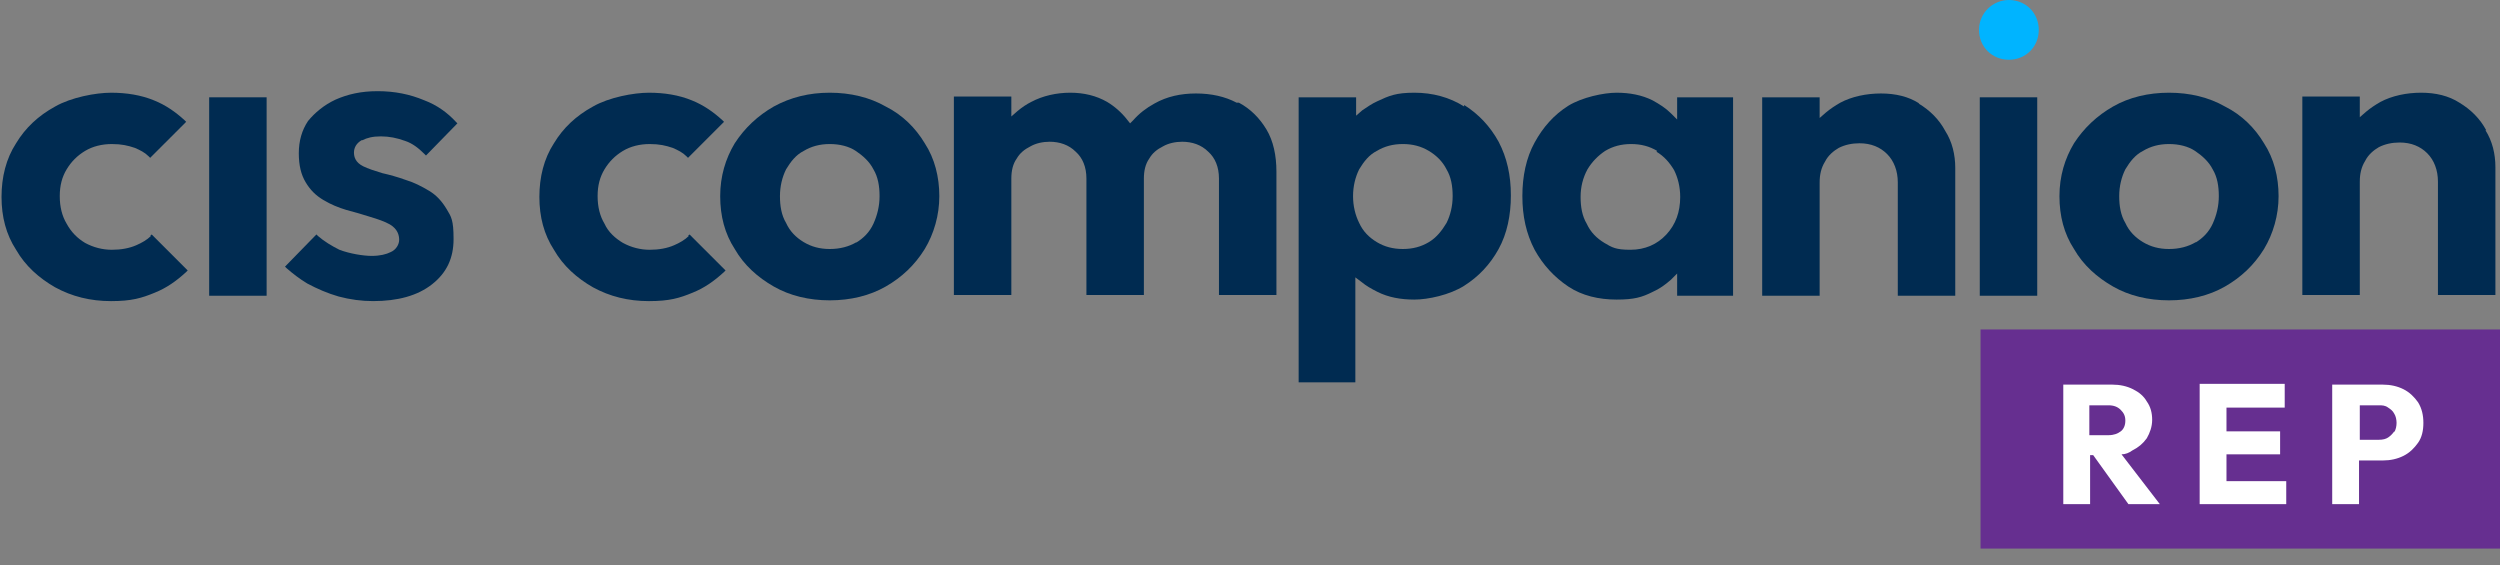
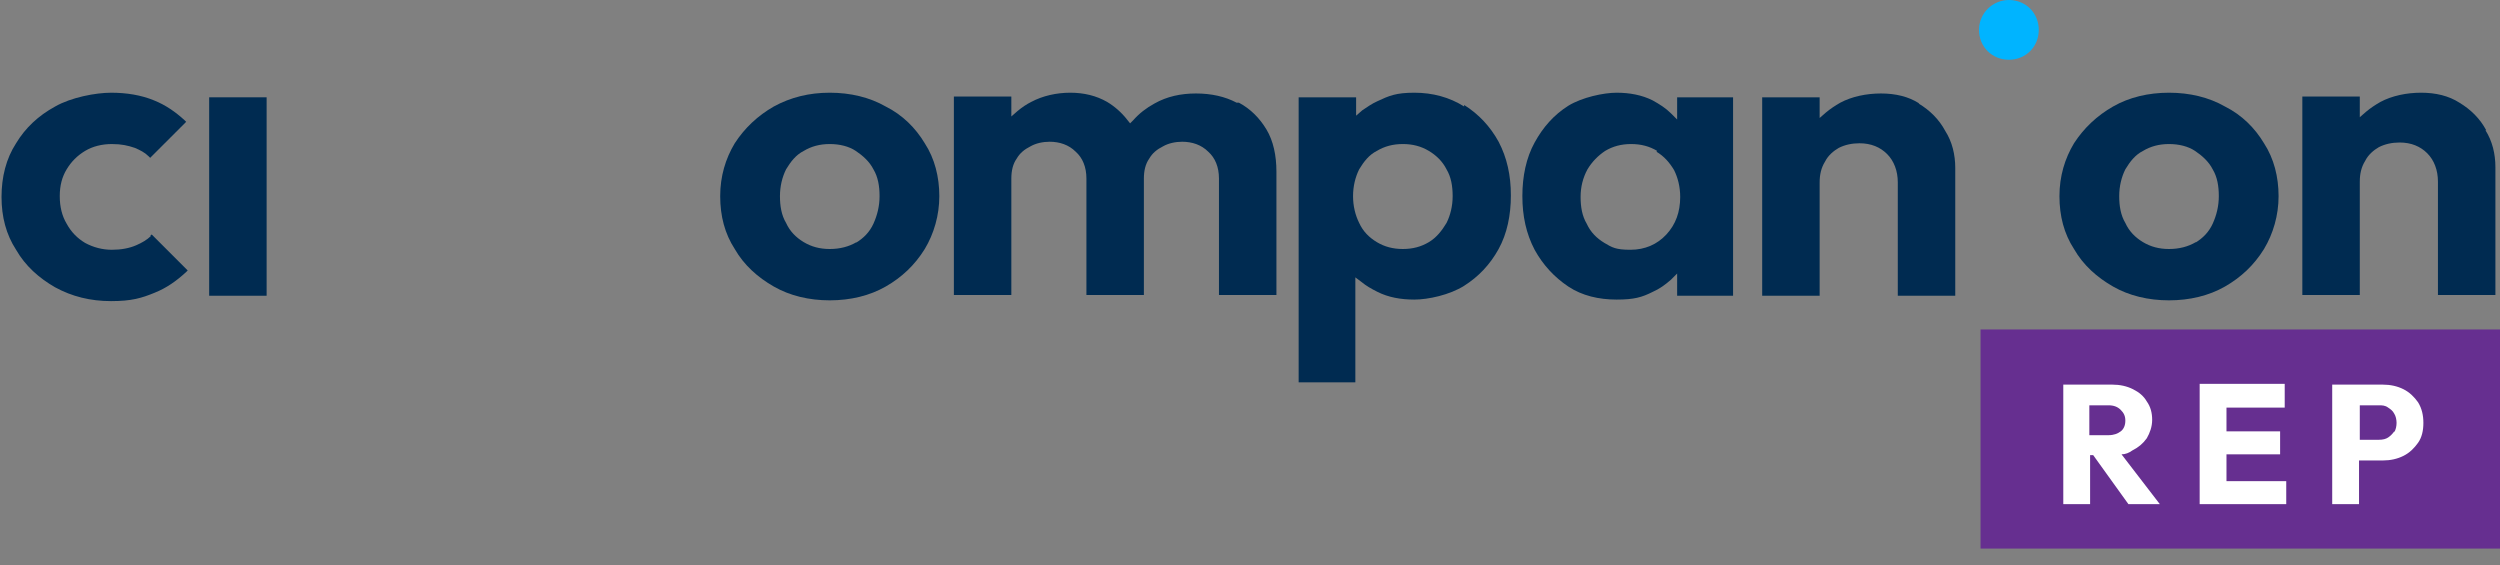
<svg xmlns="http://www.w3.org/2000/svg" id="Layer_1" version="1.1" viewBox="0 0 326.3 73.8">
  <rect x="0" y="0" width="326.3" height="73.8" fill="#808080" stroke="none" />
  <defs>
    <style>
      .st0 {
        fill: #fff;
      }

      .st1 {
        fill: #662f90;
      }

      .st2 {
        fill: #002b51;
      }

      .st3 {
        fill: #00b4ff;
      }
    </style>
  </defs>
  <rect class="st1" x="258.5" y="43" width="67.9" height="28.6" />
  <g>
    <path class="st0" d="M278.3,58.8c.8-.4,1.4-.9,1.9-1.6.4-.7.7-1.5.7-2.4s-.2-1.7-.7-2.4c-.4-.7-1-1.2-1.8-1.6-.8-.4-1.7-.6-2.7-.6h-6.4v15.6h3.5v-6.4h.4l4.6,6.4h4.1l-5-6.5c.5,0,1-.2,1.4-.5ZM272.7,52.9h2.5c.7,0,1.2.2,1.6.6.4.4.6.8.6,1.4s-.2,1.1-.6,1.4c-.4.3-.9.5-1.6.5h-2.5v-3.9Z" />
    <polygon class="st0" points="290.6 59.3 297.6 59.3 297.6 56.3 290.6 56.3 290.6 53.2 298.2 53.2 298.2 50.1 290.6 50.1 289.8 50.1 287.1 50.1 287.1 65.8 289.8 65.8 290.6 65.8 298.4 65.8 298.4 62.8 290.6 62.8 290.6 59.3" />
    <path class="st0" d="M315.6,52.5c-.5-.7-1.1-1.3-1.9-1.7s-1.7-.6-2.7-.6h-6.6v15.6h3.5v-5.7h3.1c1,0,1.9-.2,2.7-.6.8-.4,1.4-1,1.9-1.7s.7-1.6.7-2.6-.2-1.9-.7-2.7ZM312.5,56.3c-.2.3-.5.6-.8.8s-.7.3-1.2.3h-2.5v-4.5h2.5c.4,0,.8,0,1.2.3.3.2.6.4.8.8.2.3.3.8.3,1.2s-.1.9-.3,1.2h0Z" />
  </g>
  <g>
    <path class="st2" d="M19.7,30.8c-.5.5-1.2.9-1.9,1.2-.9.4-2,.6-3.2.6s-2.4-.3-3.5-.9c-1-.6-1.8-1.4-2.4-2.5-.6-1-.9-2.2-.9-3.6s.3-2.5.9-3.5,1.4-1.8,2.4-2.4,2.2-.9,3.5-.9,2.1.2,3,.5c.7.3,1.3.6,1.8,1.1l.2.2,4.7-4.7-.2-.2c-1.2-1.1-2.5-2-4-2.6-1.7-.7-3.6-1-5.6-1s-5.2.6-7.3,1.8c-2.2,1.2-3.9,2.8-5.1,4.8-1.3,2-1.9,4.4-1.9,7s.6,4.9,1.9,6.9c1.2,2.1,3,3.7,5.1,4.9,2.2,1.2,4.6,1.8,7.3,1.8s4-.4,5.7-1.1c1.5-.6,2.8-1.5,4.1-2.7l.2-.2-4.7-4.7-.2.2h.1Z" />
    <rect class="st2" x="27.3" y="12.7" width="7.5" height="25.9" />
-     <path class="st2" d="M47.3,18.3c.6-.3,1.3-.5,2.4-.5s2.1.2,3.2.6c.9.3,1.7.9,2.5,1.7l.2.2,4.1-4.2-.2-.2c-1.1-1.2-2.5-2.2-4.1-2.8-1.9-.8-3.9-1.2-6.1-1.2s-3.9.4-5.5,1.1c-1.5.7-2.7,1.7-3.6,2.8-.8,1.2-1.2,2.6-1.2,4.2s.3,2.8.9,3.8c.6,1,1.3,1.7,2.3,2.3,1,.6,2,1,3,1.3,1.1.3,2.2.6,3.1.9,1,.3,1.9.6,2.6,1,1,.6,1.2,1.4,1.2,2s-.4,1.3-1.1,1.6c-.6.3-1.4.5-2.5.5s-2.9-.3-4.2-.8c-1-.5-2-1.1-2.8-1.8l-.2-.2-4.1,4.2.2.2c.8.7,1.7,1.4,2.7,2,1.3.7,2.7,1.3,4.1,1.7,1.5.4,3,.6,4.5.6,3.2,0,5.8-.7,7.7-2.2s2.8-3.4,2.8-5.9-.3-2.9-.9-3.9c-.6-1-1.3-1.8-2.3-2.4s-2-1.1-3-1.4c-1.1-.4-2.2-.7-3.1-.9-1-.3-1.9-.6-2.5-.9-1-.5-1.2-1.2-1.2-1.8s.3-1.2,1-1.6h0Z" />
-     <path class="st2" d="M89.9,30.8c-.5.5-1.2.9-1.9,1.2-.9.4-2,.6-3.2.6s-2.4-.3-3.5-.9c-1-.6-1.9-1.4-2.4-2.5-.6-1-.9-2.2-.9-3.6s.3-2.5.9-3.5,1.4-1.8,2.4-2.4,2.2-.9,3.5-.9,2.1.2,3,.5c.7.3,1.3.6,1.8,1.1l.2.2,4.7-4.7-.2-.2c-1.2-1.1-2.5-2-4-2.6-1.7-.7-3.6-1-5.6-1s-5.2.6-7.3,1.8c-2.2,1.2-3.9,2.8-5.1,4.8-1.3,2-1.9,4.4-1.9,7s.6,4.9,1.9,6.9c1.2,2.1,3,3.7,5.1,4.9,2.2,1.2,4.6,1.8,7.3,1.8s4-.4,5.7-1.1c1.5-.6,2.8-1.5,4.1-2.7l.2-.2-4.7-4.7-.2.2h0Z" />
    <path class="st2" d="M115.6,13.9c-2.1-1.2-4.6-1.8-7.3-1.8s-5.1.6-7.3,1.8c-2.1,1.2-3.8,2.8-5.1,4.8-1.2,2-1.9,4.3-1.9,6.9s.6,4.9,1.9,6.9c1.2,2.1,3,3.7,5.1,4.9s4.6,1.8,7.3,1.8,5.2-.6,7.3-1.8c2.1-1.2,3.8-2.8,5.1-4.9,1.2-2,1.9-4.4,1.9-6.9s-.6-4.9-1.9-6.9c-1.2-2-2.9-3.7-5.1-4.8h0ZM111.8,31.6c-1,.6-2.2.9-3.5.9s-2.4-.3-3.4-.9c-1-.6-1.8-1.4-2.3-2.5-.6-1-.8-2.2-.8-3.5s.3-2.5.8-3.5c.6-1,1.3-1.9,2.3-2.4,1-.6,2.1-.9,3.4-.9s2.5.3,3.4.9,1.8,1.4,2.3,2.4c.6,1,.8,2.2.8,3.5s-.3,2.5-.8,3.6-1.3,1.9-2.3,2.5h0Z" />
    <path class="st2" d="M161.4,13.4c-1.5-.8-3.3-1.2-5.3-1.2s-3.8.4-5.4,1.3c-1.1.6-2,1.3-2.8,2.2l-.4.4-.4-.5c-.7-.9-1.6-1.7-2.6-2.3-1.4-.8-3-1.2-4.8-1.2s-3.6.4-5.1,1.2c-.6.3-1.2.7-1.8,1.2l-.8.7v-2.6h-7.5v25.9h7.5v-15.2c0-1,.2-1.9.7-2.6.4-.7,1-1.2,1.8-1.6.7-.4,1.6-.6,2.5-.6,1.3,0,2.5.4,3.4,1.3.9.8,1.4,2,1.4,3.5v15.2h7.5v-15.2c0-1,.2-1.9.7-2.6.4-.7,1-1.2,1.8-1.6.7-.4,1.6-.6,2.5-.6,1.3,0,2.5.4,3.4,1.3.9.8,1.4,2,1.4,3.5v15.2h7.5v-16.1c0-2.1-.4-4-1.3-5.5-.9-1.5-2.1-2.7-3.6-3.5h-.3Z" />
    <path class="st2" d="M191.1,13.9c-1.9-1.2-4.1-1.8-6.5-1.8s-3.3.4-4.8,1.1c-.7.3-1.4.8-2,1.2l-.8.7v-2.4h-7.5v37.2h7.4v-13.7l.8.6c.6.5,1.3.9,2.1,1.3,1.4.7,3,1,4.8,1s4.6-.6,6.5-1.8,3.4-2.8,4.5-4.8,1.6-4.4,1.6-7-.5-4.9-1.6-7c-1.1-2-2.6-3.6-4.5-4.8h0v.2ZM188.8,29.1c-.6,1-1.3,1.9-2.3,2.5s-2.1.9-3.4.9-2.4-.3-3.4-.9c-1-.6-1.8-1.4-2.3-2.5-.5-1-.8-2.2-.8-3.5s.3-2.5.8-3.5c.6-1,1.3-1.9,2.3-2.4,1-.6,2.1-.9,3.4-.9s2.4.3,3.4.9,1.8,1.4,2.3,2.4c.6,1,.8,2.2.8,3.5s-.3,2.5-.8,3.5h0Z" />
    <path class="st2" d="M218.9,15.6l-.8-.8c-.7-.7-1.5-1.2-2.4-1.7-1.4-.7-3-1-4.7-1s-4.5.6-6.3,1.7c-1.9,1.2-3.3,2.8-4.4,4.8-1.1,2-1.6,4.4-1.6,7s.5,4.9,1.6,7c1.1,2,2.6,3.6,4.4,4.8,1.8,1.2,4,1.7,6.3,1.7s3.3-.3,4.7-1c.9-.4,1.6-.9,2.4-1.6l.8-.8v2.9h7.3V12.7h-7.3v2.9h0ZM216.2,19.8c1,.6,1.7,1.4,2.3,2.4.5,1,.8,2.2.8,3.5,0,2-.6,3.6-1.8,4.9s-2.8,2-4.7,2-2.4-.3-3.4-.9c-1-.6-1.8-1.4-2.3-2.5-.6-1-.8-2.2-.8-3.5s.3-2.5.9-3.6c.6-1,1.4-1.8,2.3-2.4,1-.6,2.1-.9,3.4-.9s2.4.3,3.4.9h0Z" />
    <path class="st2" d="M250.5,13.5c-1.4-.9-3.1-1.3-5-1.3s-3.8.4-5.3,1.2c-.7.4-1.3.8-1.9,1.3l-.8.7v-2.7h-7.5v25.9h7.5v-14.8c0-1,.2-1.9.7-2.7.4-.8,1.1-1.4,1.8-1.8.8-.4,1.7-.6,2.7-.6,1.5,0,2.7.5,3.6,1.4s1.4,2.2,1.4,3.7v14.8h7.5v-16.7c0-1.7-.4-3.4-1.3-4.8-.8-1.5-2-2.7-3.5-3.6h.1Z" />
-     <rect class="st2" x="258.4" y="12.7" width="7.5" height="25.9" />
    <path class="st2" d="M290.4,13.9c-2.1-1.2-4.6-1.8-7.3-1.8s-5.2.6-7.3,1.8-3.8,2.8-5.1,4.8c-1.2,2-1.9,4.3-1.9,6.9s.6,4.9,1.9,6.9c1.2,2.1,3,3.7,5.1,4.9s4.6,1.8,7.3,1.8,5.2-.6,7.3-1.8c2.1-1.2,3.8-2.8,5.1-4.9,1.2-2,1.9-4.4,1.9-6.9s-.6-4.9-1.9-6.9c-1.2-2-2.9-3.7-5.1-4.8h0ZM286.6,31.6c-1,.6-2.2.9-3.5.9s-2.4-.3-3.4-.9c-1-.6-1.8-1.4-2.3-2.5-.6-1-.8-2.2-.8-3.5s.3-2.5.8-3.5c.6-1,1.3-1.9,2.3-2.4,1-.6,2.1-.9,3.4-.9s2.5.3,3.4.9,1.8,1.4,2.3,2.4c.6,1,.8,2.2.8,3.5s-.3,2.5-.8,3.6-1.3,1.9-2.3,2.5h.1Z" />
    <path class="st2" d="M324.5,17c-.8-1.5-2-2.7-3.5-3.6-1.4-.9-3.1-1.3-5-1.3s-3.8.4-5.3,1.2c-.7.4-1.3.8-1.9,1.3l-.8.7v-2.7h-7.5v25.9h7.5v-14.8c0-1,.2-1.9.7-2.7.4-.8,1.1-1.4,1.8-1.8.8-.4,1.7-.6,2.7-.6,1.5,0,2.7.5,3.6,1.4s1.4,2.2,1.4,3.7v14.8h7.5v-16.7c0-1.7-.4-3.4-1.3-4.8h0Z" />
  </g>
  <path class="st3" d="M262.2,0c-2.1,0-3.9,1.7-3.9,3.9s1.7,3.9,3.9,3.9,3.9-1.7,3.9-3.9-1.7-3.9-3.9-3.9Z" />
</svg>